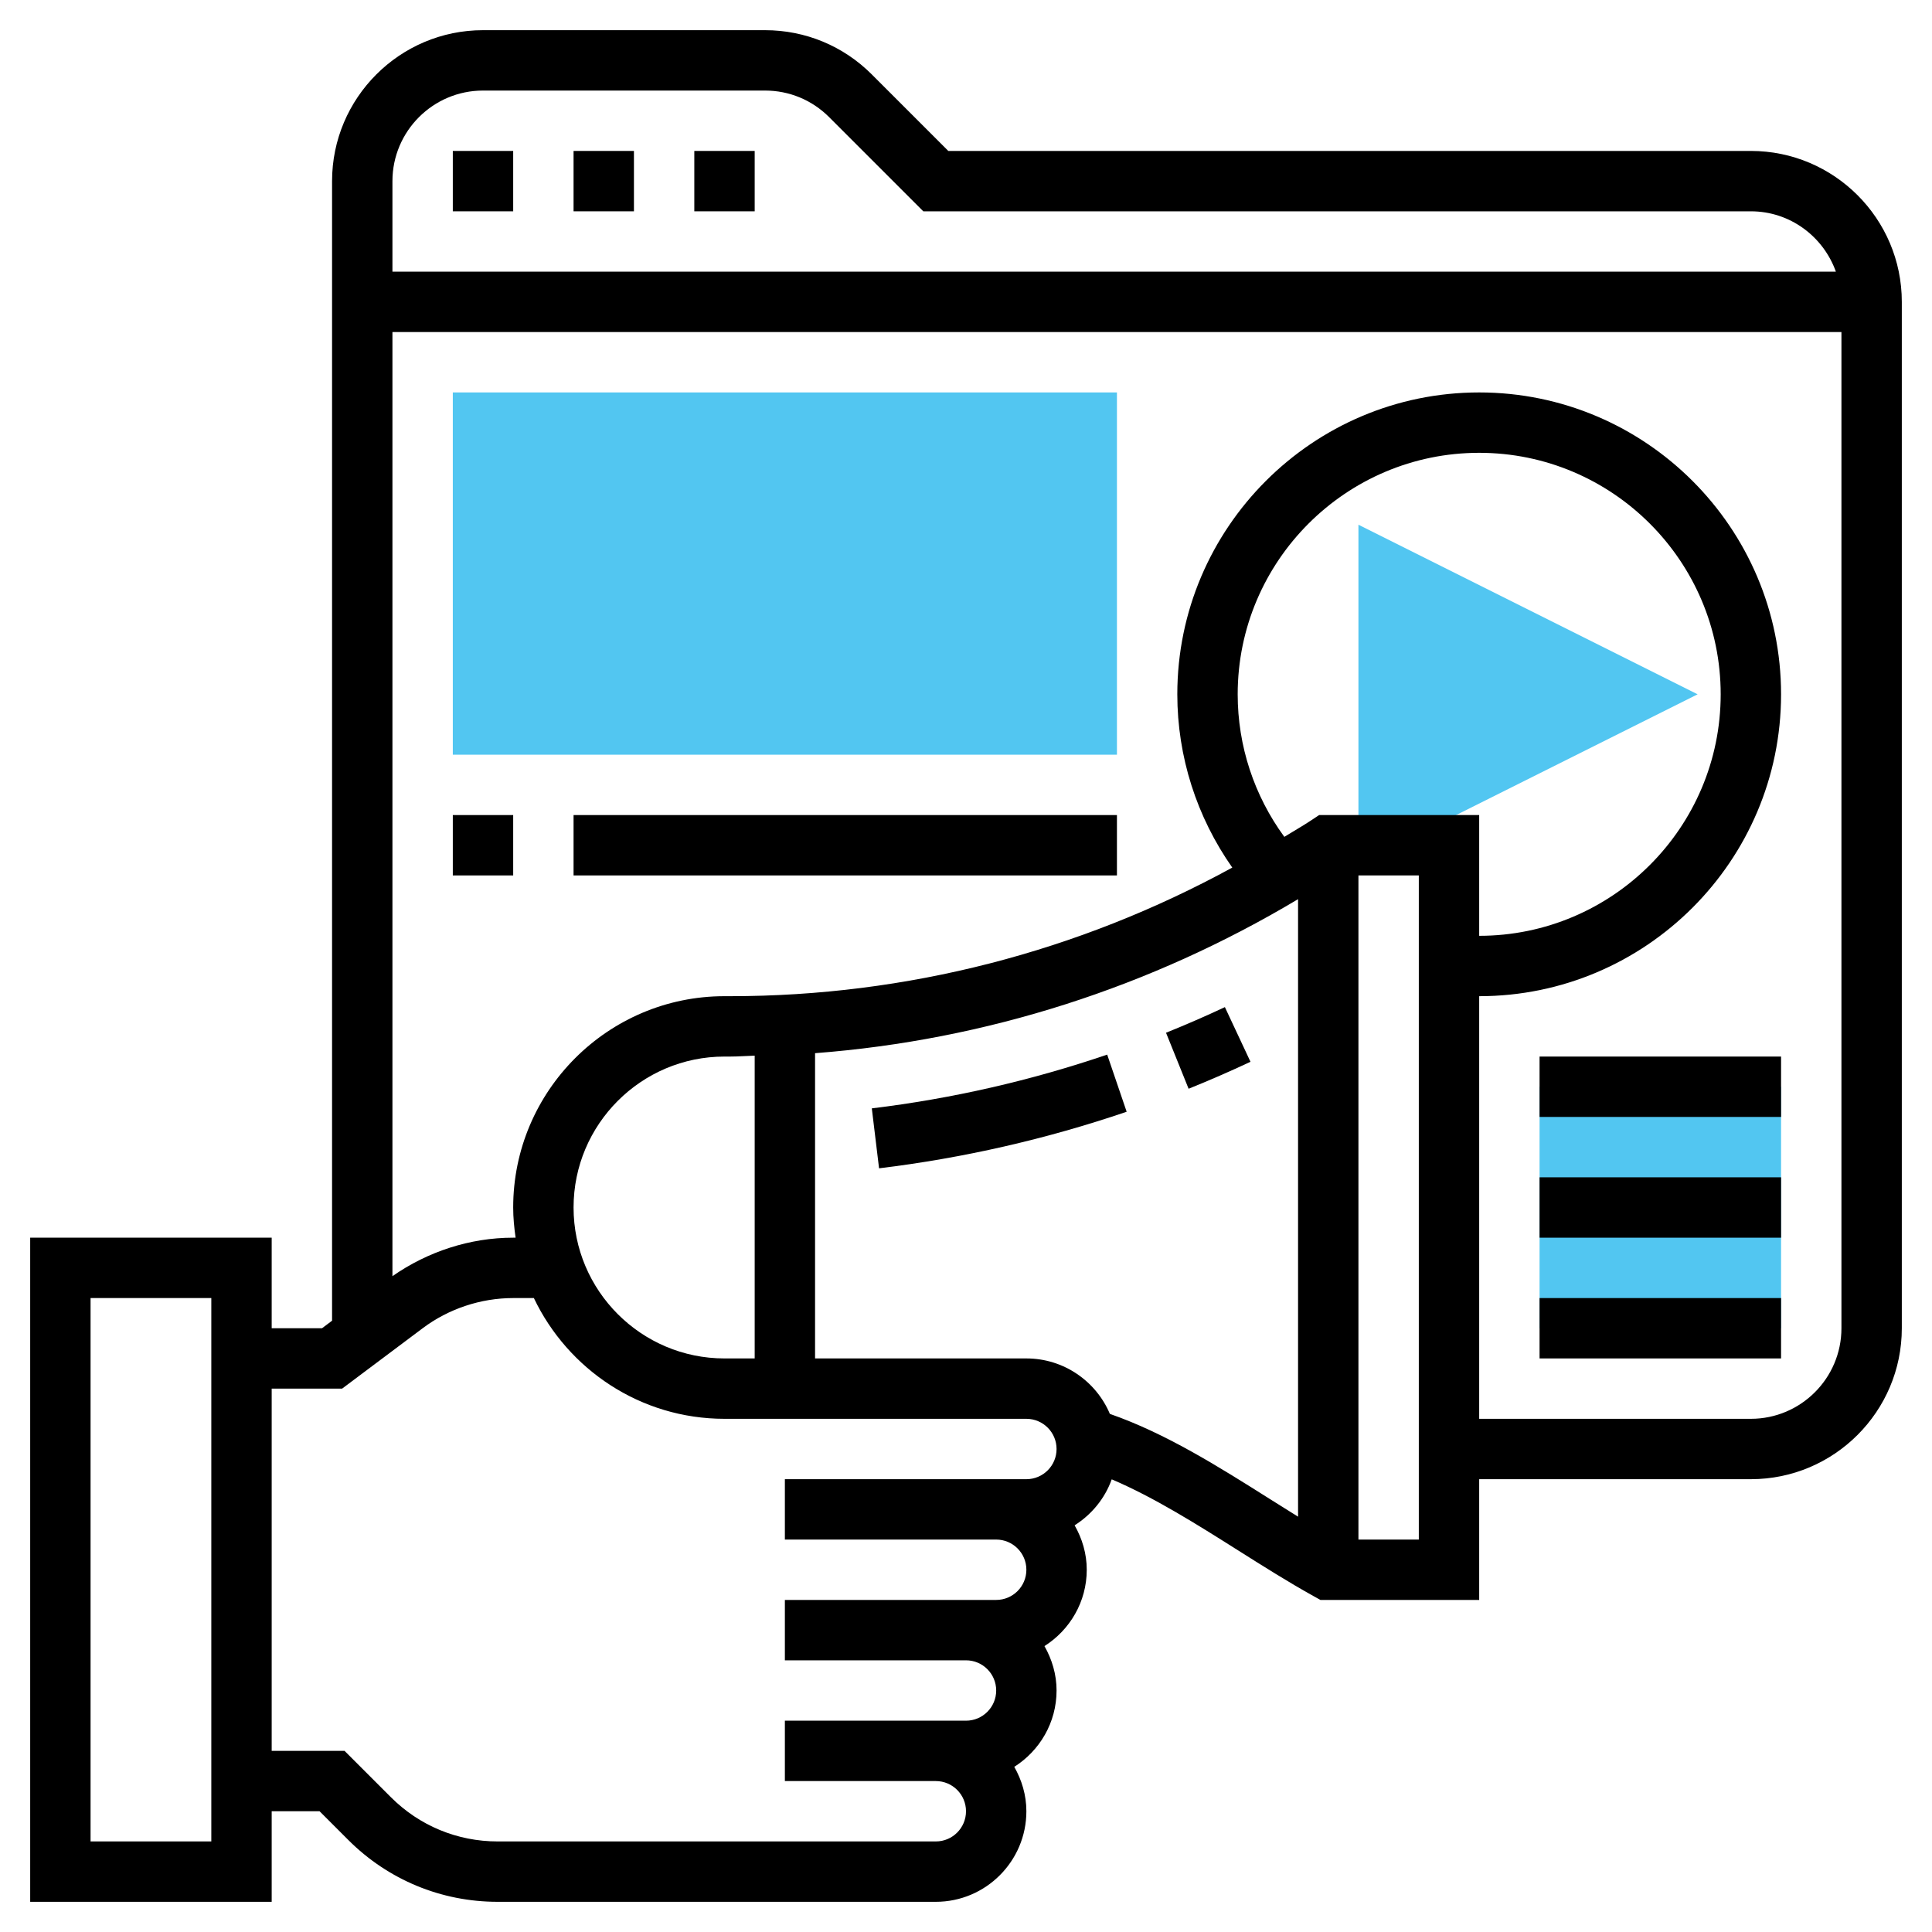
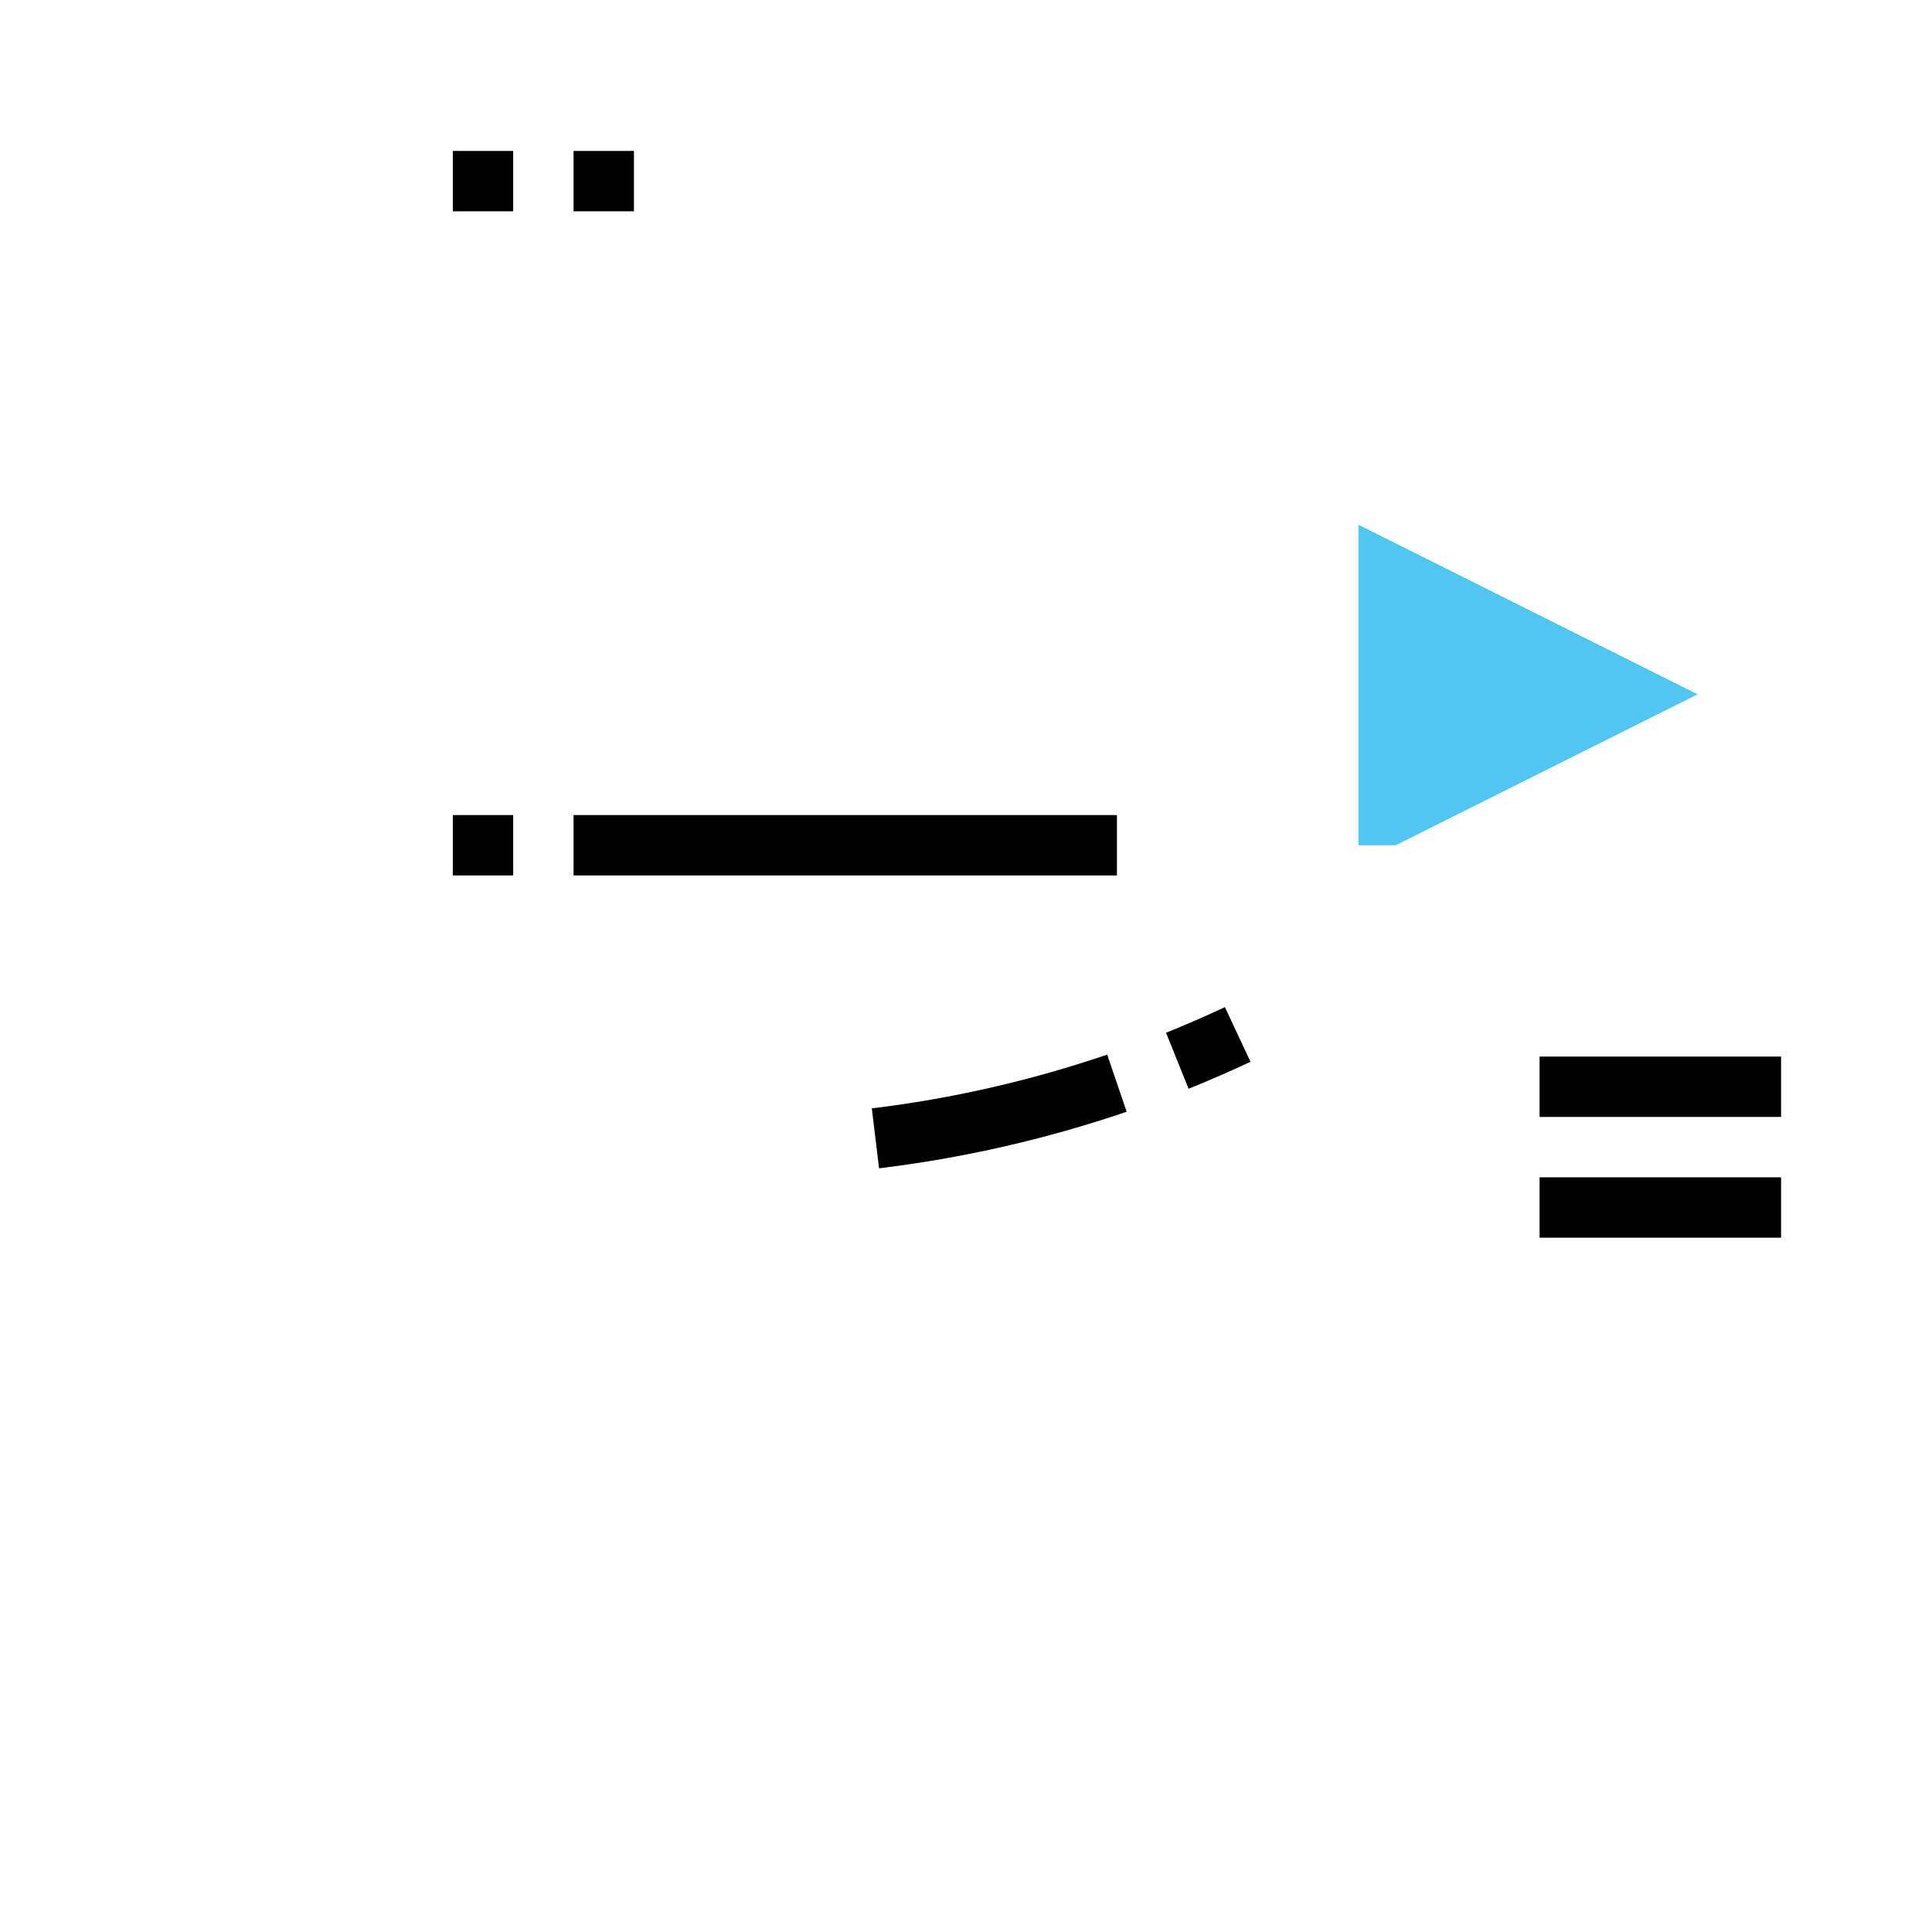
<svg xmlns="http://www.w3.org/2000/svg" id="Layer_5" enable-background="new 0 0 64 64" height="512px" viewBox="0 0 64 64" width="512px">
  <g>
    <g>
      <g>
        <path d="m46.236 28 10-5-11.236-5.618v10.618z" fill="#f0bc5e" data-original="#F0BC5E" class="active-path" style="fill:#52C6F1" data-old_color="#f0bc5e" />
      </g>
      <g>
-         <path d="m51 36h8v8h-8z" fill="#f0bc5e" data-original="#F0BC5E" class="active-path" style="fill:#52C6F1" data-old_color="#f0bc5e" />
-       </g>
+         </g>
      <g>
        <g>
-           <path d="m37 25h-22v-12h22z" fill="#f0bc5e" data-original="#F0BC5E" class="active-path" style="fill:#52C6F1" data-old_color="#f0bc5e" />
-         </g>
+           </g>
      </g>
      <g>
        <path d="m28.88 36.716.24 1.986c2.787-.338 5.547-.969 8.202-1.874l-.645-1.893c-2.525.861-5.148 1.461-7.797 1.781z" data-original="#000000" class="" style="fill:#000000" />
        <path d="m38.626 34.211.748 1.855c.69-.278 1.374-.576 2.05-.893l-.848-1.811c-.642.302-1.293.584-1.95.849z" data-original="#000000" class="" style="fill:#000000" />
-         <path d="m58 5h-26.586l-2.535-2.535c-.944-.944-2.2-1.465-3.536-1.465h-9.343c-2.757 0-5 2.243-5 5v37.75l-.333.25h-1.667v-3h-8v22h8v-3h1.586l.949.949c1.322 1.322 3.08 2.051 4.95 2.051h14.515c1.654 0 3-1.346 3-3 0-.537-.153-1.034-.401-1.471.839-.532 1.401-1.464 1.401-2.529 0-.537-.153-1.034-.401-1.471.839-.532 1.401-1.464 1.401-2.529 0-.537-.153-1.035-.402-1.472.562-.356 1.002-.887 1.229-1.523 1.406.598 2.821 1.491 4.199 2.361.817.516 1.663 1.05 2.488 1.508l.227.126h5.259v-4h9c2.757 0 5-2.243 5-5v-34c0-2.757-2.243-5-5-5zm-42-2h9.343c.802 0 1.556.313 2.122.879l3.121 3.121h27.414c1.302 0 2.402.839 2.816 2h-47.816v-3c0-1.654 1.346-3 3-3zm-9 58h-4v-18h4zm24 0h-14.515c-1.336 0-2.592-.521-3.536-1.465l-1.535-1.535h-2.414v-12h2.333l2.668-2c.858-.645 1.924-1 2.999-1h.685c1.126 2.361 3.53 4 6.315 4h10c.552 0 1 .448 1 1s-.448 1-1 1h-1-7v2h7c.552 0 1 .448 1 1s-.448 1-1 1h-1-6v2h6c.552 0 1 .448 1 1s-.448 1-1 1h-1-5v2h5c.552 0 1 .448 1 1s-.448 1-1 1zm-7-16c-2.757 0-5-2.243-5-5s2.243-5 5-5h.184c.273 0 .544-.023.816-.03v10.03zm12.766 1.837c-.455-1.078-1.524-1.837-2.766-1.837h-7v-10.112c5.663-.432 11.114-2.182 16-5.102v20.456c-.298-.185-.597-.372-.905-.567-1.711-1.08-3.475-2.194-5.329-2.838zm4.234-23.837c0-4.411 3.589-8 8-8s8 3.589 8 8-3.589 8-8 8v-4h-5.303l-.252.168c-.294.196-.601.367-.9.554-.999-1.365-1.545-3.012-1.545-4.722zm6 28h-2v-22h2zm11-4h-9v-14c5.514 0 10-4.486 10-10s-4.486-10-10-10-10 4.486-10 10c0 2.07.645 4.066 1.821 5.74-5.094 2.786-10.784 4.26-16.637 4.26h-.184c-3.859 0-7 3.141-7 7 0 .34.033.672.08 1h-.08c-1.427 0-2.833.459-4 1.275v-31.275h48v33c0 1.654-1.346 3-3 3z" data-original="#000000" class="" style="fill:#000000" />
        <path d="m15 5h2v2h-2z" data-original="#000000" class="" style="fill:#000000" />
        <path d="m19 5h2v2h-2z" data-original="#000000" class="" style="fill:#000000" />
-         <path d="m23 5h2v2h-2z" data-original="#000000" class="" style="fill:#000000" />
-         <path d="m51 43h8v2h-8z" data-original="#000000" class="" style="fill:#000000" />
+         <path d="m23 5h2h-2z" data-original="#000000" class="" style="fill:#000000" />
        <path d="m51 39h8v2h-8z" data-original="#000000" class="" style="fill:#000000" />
        <path d="m51 35h8v2h-8z" data-original="#000000" class="" style="fill:#000000" />
        <path d="m15 27h2v2h-2z" data-original="#000000" class="" style="fill:#000000" />
        <path d="m19 27h18v2h-18z" data-original="#000000" class="" style="fill:#000000" />
      </g>
    </g>
  </g>
</svg>